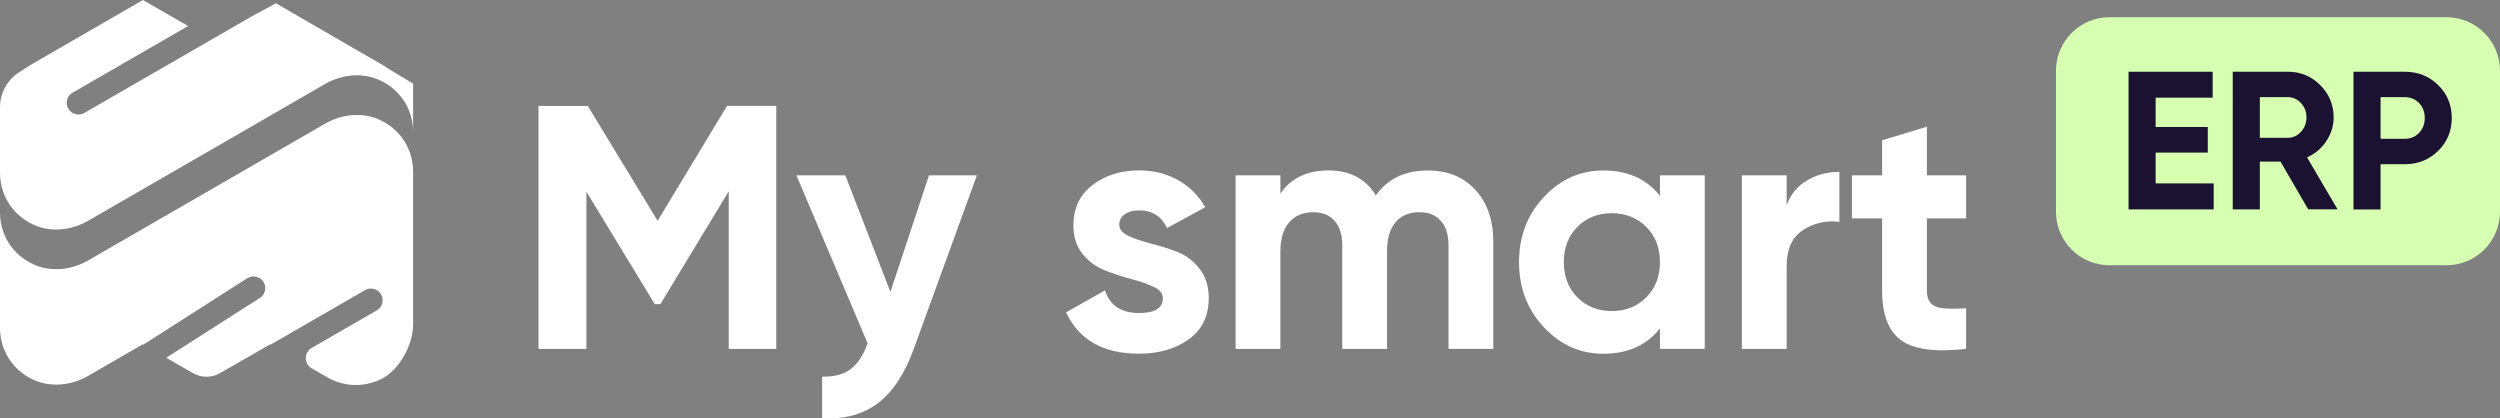
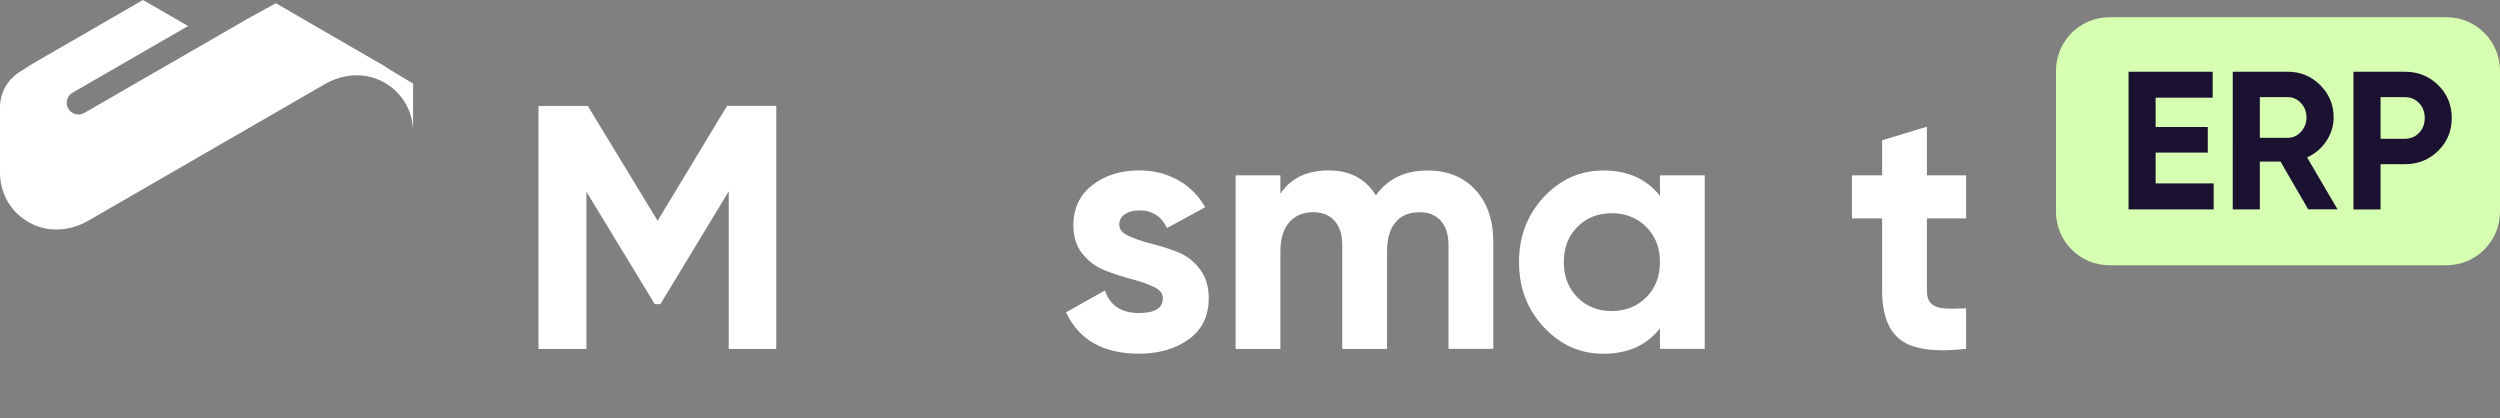
<svg xmlns="http://www.w3.org/2000/svg" version="1.1" id="Layer_1" x="0px" y="0px" width="3265.6px" height="546.6px" viewBox="0 0 3265.6 546.6" style="enable-background:new 0 0 3265.6 546.6;" xml:space="preserve">
  <rect x="0" y="0" width="3265.6" height="546.6" fill="#808080" stroke="none" />
  <style type="text/css">
	.st0{fill:#FFFFFF;}
	.st1{fill:#D7FFB2;}
	.st2{fill:#1B1231;}
</style>
  <g>
    <g>
      <path class="st0" d="M1014,138.4v317.4h-62.1V249.9l-89.3,147.4h-7.3L766,250.4v205.4h-62.6V138.4h64.4L859,288.4l90.7-150.1H1014    z" />
-       <path class="st0" d="M1213.5,229h62.6l-82.5,226.7c-11.8,32.6-27.4,56.3-46.9,71c-19.5,14.7-43.8,21.2-72.8,19.7V492    c15.7,0.3,28.2-3,37.4-10c9.2-7,16.5-18.1,22-33.6L1040.3,229h63.9l58.9,152.3L1213.5,229z" />
      <path class="st0" d="M1462,293.4c0,6,4,11,12,14.7c8,3.8,17.8,7.1,29.2,10c11.5,2.9,23,6.5,34.5,10.9c11.5,4.4,21.2,11.7,29.2,22    c8,10.3,12,23.1,12,38.5c0,23.3-8.7,41.2-26.1,53.7c-17.4,12.5-39.1,18.8-65.1,18.8c-46.6,0-78.3-18-95.2-54l50.8-28.6    c6.6,19.7,21.5,29.5,44.4,29.5c20.9,0,31.3-6.5,31.3-19.5c0-6-4-11-12-14.7c-8-3.8-17.8-7.2-29.2-10.2c-11.5-3-23-6.8-34.5-11.3    c-11.5-4.5-21.2-11.7-29.2-21.5c-8-9.8-12-22.1-12-37c0-22.4,8.2-40,24.7-52.8c16.5-12.8,37-19.3,61.4-19.3    c18.4,0,35.2,4.2,50.3,12.5c15.1,8.3,27,20.2,35.8,35.6l-49.9,27.2c-7.3-15.4-19.3-23.1-36.3-23.1c-7.6,0-13.8,1.7-18.8,5    C1464.5,283.2,1462,287.7,1462,293.4z" />
      <path class="st0" d="M1865,222.7c26,0,46.8,8.5,62.3,25.4c15.6,16.9,23.3,39.6,23.3,68v139.6h-58.5V320.2c0-13.6-3.3-24.2-10-31.7    c-6.7-7.6-16-11.3-28.1-11.3c-13.3,0-23.7,4.4-31.1,13.1c-7.4,8.8-11.1,21.5-11.1,38.1v127.4h-58.5V320.2c0-13.6-3.3-24.2-10-31.7    c-6.7-7.6-16-11.3-28.1-11.3c-13,0-23.3,4.4-31.1,13.1c-7.7,8.8-11.6,21.5-11.6,38.1v127.4h-58.5V229h58.5v24    c13.6-20.2,34.6-30.4,63-30.4c27.8,0,48.4,10.9,61.7,32.6C1812.6,233.6,1835.1,222.7,1865,222.7z" />
      <path class="st0" d="M2168.3,229h58.5v226.7h-58.5V429c-17.5,22.1-42.2,33.1-73.9,33.1c-30.2,0-56.2-11.6-77.8-34.7    c-21.6-23.1-32.4-51.5-32.4-85s10.8-61.9,32.4-85c21.6-23.1,47.5-34.7,77.8-34.7c31.7,0,56.4,11,73.9,33.1V229z M2060.4,388.4    c11.8,11.9,26.8,17.9,44.9,17.9s33.2-6,45.1-17.9c11.9-11.9,17.9-27.3,17.9-46c0-18.7-6-34.1-17.9-46    c-11.9-11.9-27-17.9-45.1-17.9s-33.1,6-44.9,17.9c-11.8,11.9-17.7,27.3-17.7,46C2042.8,361.1,2048.6,376.5,2060.4,388.4z" />
-       <path class="st0" d="M2333.8,268c5.4-14.5,14.4-25.4,27-32.6c12.5-7.3,26.5-10.9,41.9-10.9v65.3c-17.8-2.1-33.8,1.5-47.8,10.9    c-14.1,9.4-21.1,24.9-21.1,46.7v108.4h-58.5V229h58.5V268z" />
      <path class="st0" d="M2568.2,285.3H2517v94.3c0,7.9,2,13.6,5.9,17.2c3.9,3.6,9.7,5.7,17.2,6.1c7.6,0.5,16.9,0.4,28.1-0.2v53    c-40.2,4.5-68.5,0.8-85-11.3c-16.5-12.1-24.7-33.7-24.7-64.8v-94.3h-39.4V229h39.4v-45.8l58.5-17.7V229h51.2V285.3z" />
    </g>
  </g>
  <g>
    <g>
      <path class="st0" d="M539.6,109.2v63.4c0-29-15.9-54.6-42.4-67.3c-23.1-11.1-50.5-8.3-72.7,4.5l-154.7,89.3l-154.7,89.3    c-22.2,12.8-49.6,15.6-72.7,4.5C15.9,280.1,0,254.5,0,225.5v-85.3c0-18.4,9.3-35.6,24.7-45.6l5.3-3.4l8.6-5.5l3.4-2.1L186.7,0    l59,34l-151,87.1c-4.8,2.7-7.6,8-7.6,13.2c0,2.5,0.6,5.2,2.1,7.6c4.2,7.3,13.4,9.9,20.8,5.7L324.8,23.7l12.6-6.9l23.1-12.6    l2.1,1.3l27.9,16.2l87.8,50.8l19.3,11.1l4.6,2.7c2.5,1.5,5,3.2,7.3,4.8L539.6,109.2z" />
-       <polygon class="st0" points="337.4,16.8 324.8,23.7 334.7,18.1   " />
-       <path class="st0" d="M539.6,224.5l0,199.6c0,26.1-17.9,59.1-41.2,70.8c-22.7,11.3-48.9,10.7-70.9-2.1l-20.3-11.7    c-10.3-5.9-10.3-20.7,0-26.7l85-49c4.8-2.7,7.6-8,7.6-13.2c0-2.5-0.6-5.2-2.1-7.6c-4.2-7.3-13.4-9.9-20.8-5.7l-123.3,71.2    l-0.6-0.4l-41.2,23.7l-24.2,13.9c-11,6.4-24.6,6.4-35.7,0l-24.2-13.9l-10.5-6.1l122.2-78.1c4.6-2.9,7.1-8,7.1-13    c0-2.7-0.8-5.5-2.3-8c-4.6-7.1-14.1-9.2-21.2-4.8l-135.6,86.7l-0.8-0.4L115.1,491c-22.2,12.8-49.6,15.5-72.7,4.5    C15.9,482.7,0,457.1,0,428.1V277.4c0,29,15.9,54.6,42.4,67.3c23.1,11.1,50.5,8.3,72.7-4.5l154.7-89.3l154.7-89.3    c22.2-12.8,49.6-15.6,72.7-4.5C523.8,169.9,539.6,195.5,539.6,224.5z" />
      <line class="st0" x1="324.8" y1="23.7" x2="282.4" y2="47" />
    </g>
  </g>
  <path class="st1" d="M3195.6,346.5h-440c-38.7,0-70-31.3-70-70v-184c0-38.7,31.3-70,70-70h440c38.7,0,70,31.3,70,70v184  C3265.6,315.1,3234.3,346.5,3195.6,346.5z" />
  <g>
    <g>
      <path class="st2" d="M2815.8,239.6h75.8v33.9h-111.2V93.7h109.9v33.9h-74.5v38.3h68.1v33.4h-68.1V239.6z" />
      <path class="st2" d="M3015.1,273.5l-36.2-62.4h-27v62.4h-35.4V93.7h71.9c16.6,0,30.7,5.8,42.4,17.5c11.6,11.6,17.5,25.7,17.5,42.1    c0,11.1-3.2,21.4-9.5,30.9c-6.3,9.5-14.7,16.7-25.2,21.4l39.8,67.8H3015.1z M2951.9,126.8V180h36.5c6.7,0,12.4-2.6,17.2-7.8    c4.8-5.2,7.2-11.5,7.2-18.9c0-7.4-2.4-13.6-7.2-18.7c-4.8-5.1-10.5-7.7-17.2-7.7H2951.9z" />
      <path class="st2" d="M3141.2,93.7c17.3,0,31.8,5.8,43.7,17.5c11.8,11.6,17.7,25.9,17.7,42.9s-5.9,31.2-17.7,42.9    c-11.8,11.6-26.4,17.5-43.7,17.5h-31.6v59.1h-35.4V93.7H3141.2z M3141.2,181.3c7.5,0,13.8-2.6,18.7-7.8c5-5.2,7.4-11.7,7.4-19.4    c0-7.9-2.5-14.4-7.4-19.5c-5-5.1-11.2-7.7-18.7-7.7h-31.6v54.4H3141.2z" />
    </g>
  </g>
</svg>